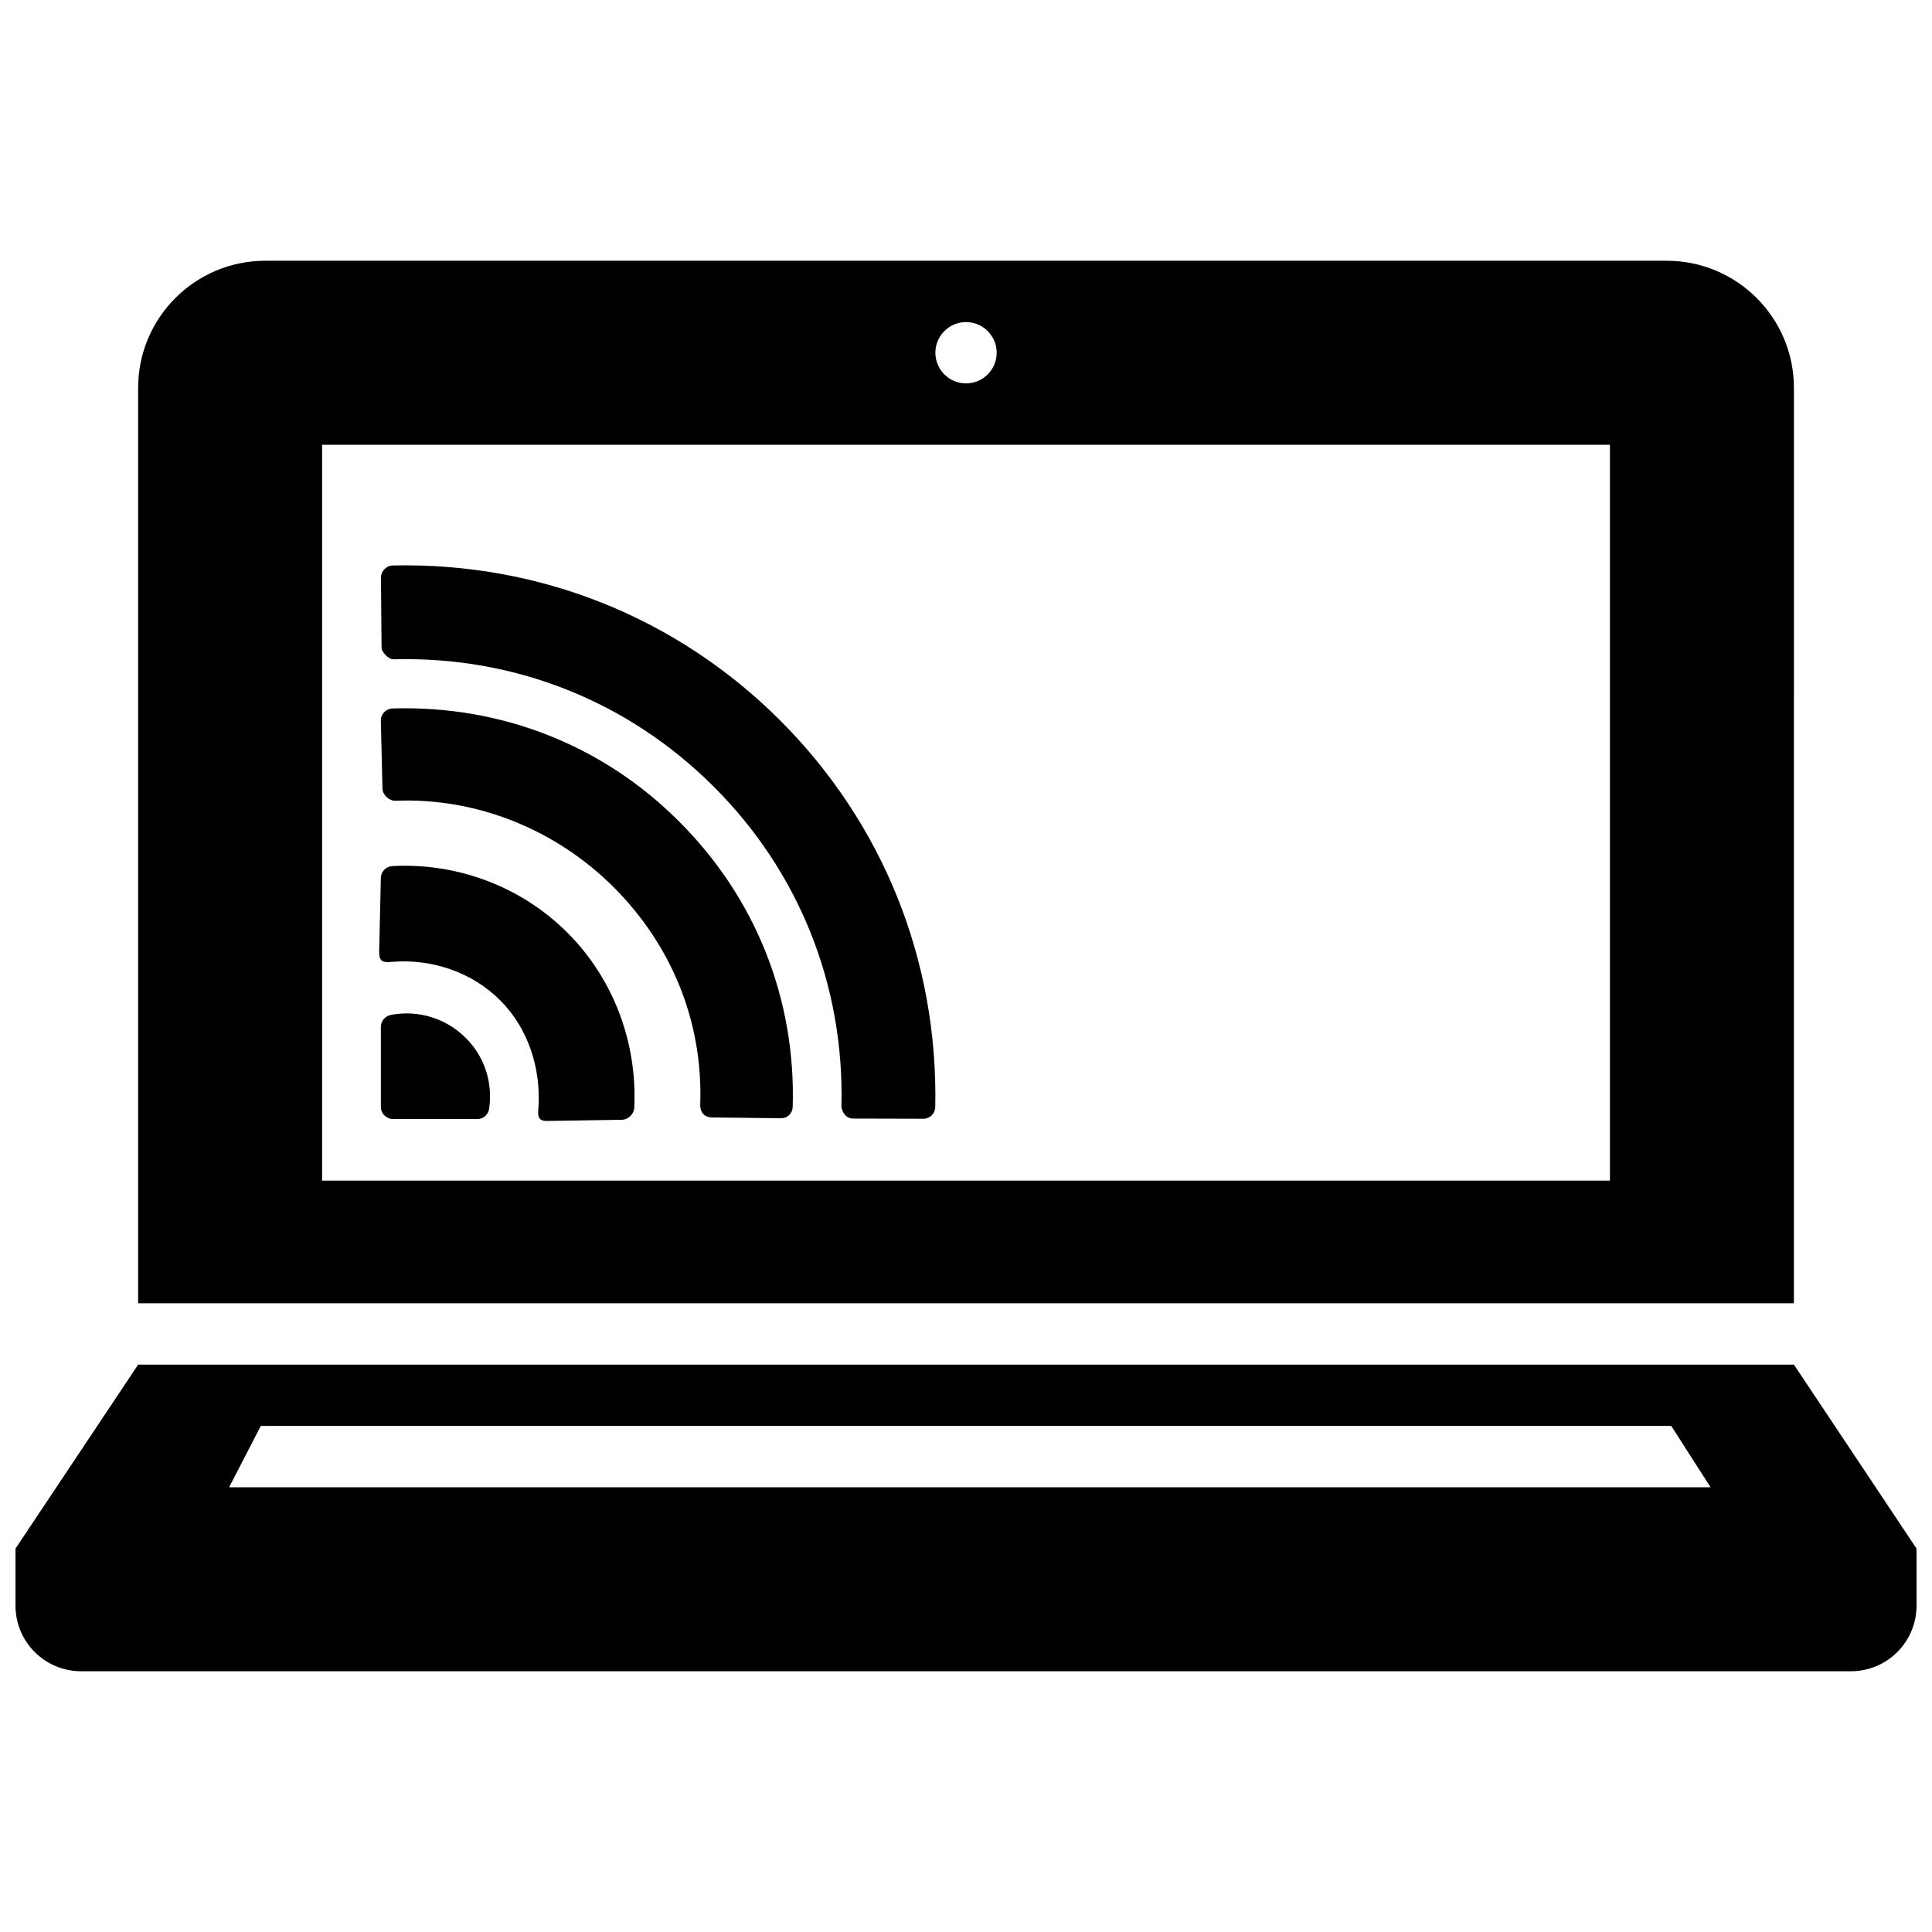
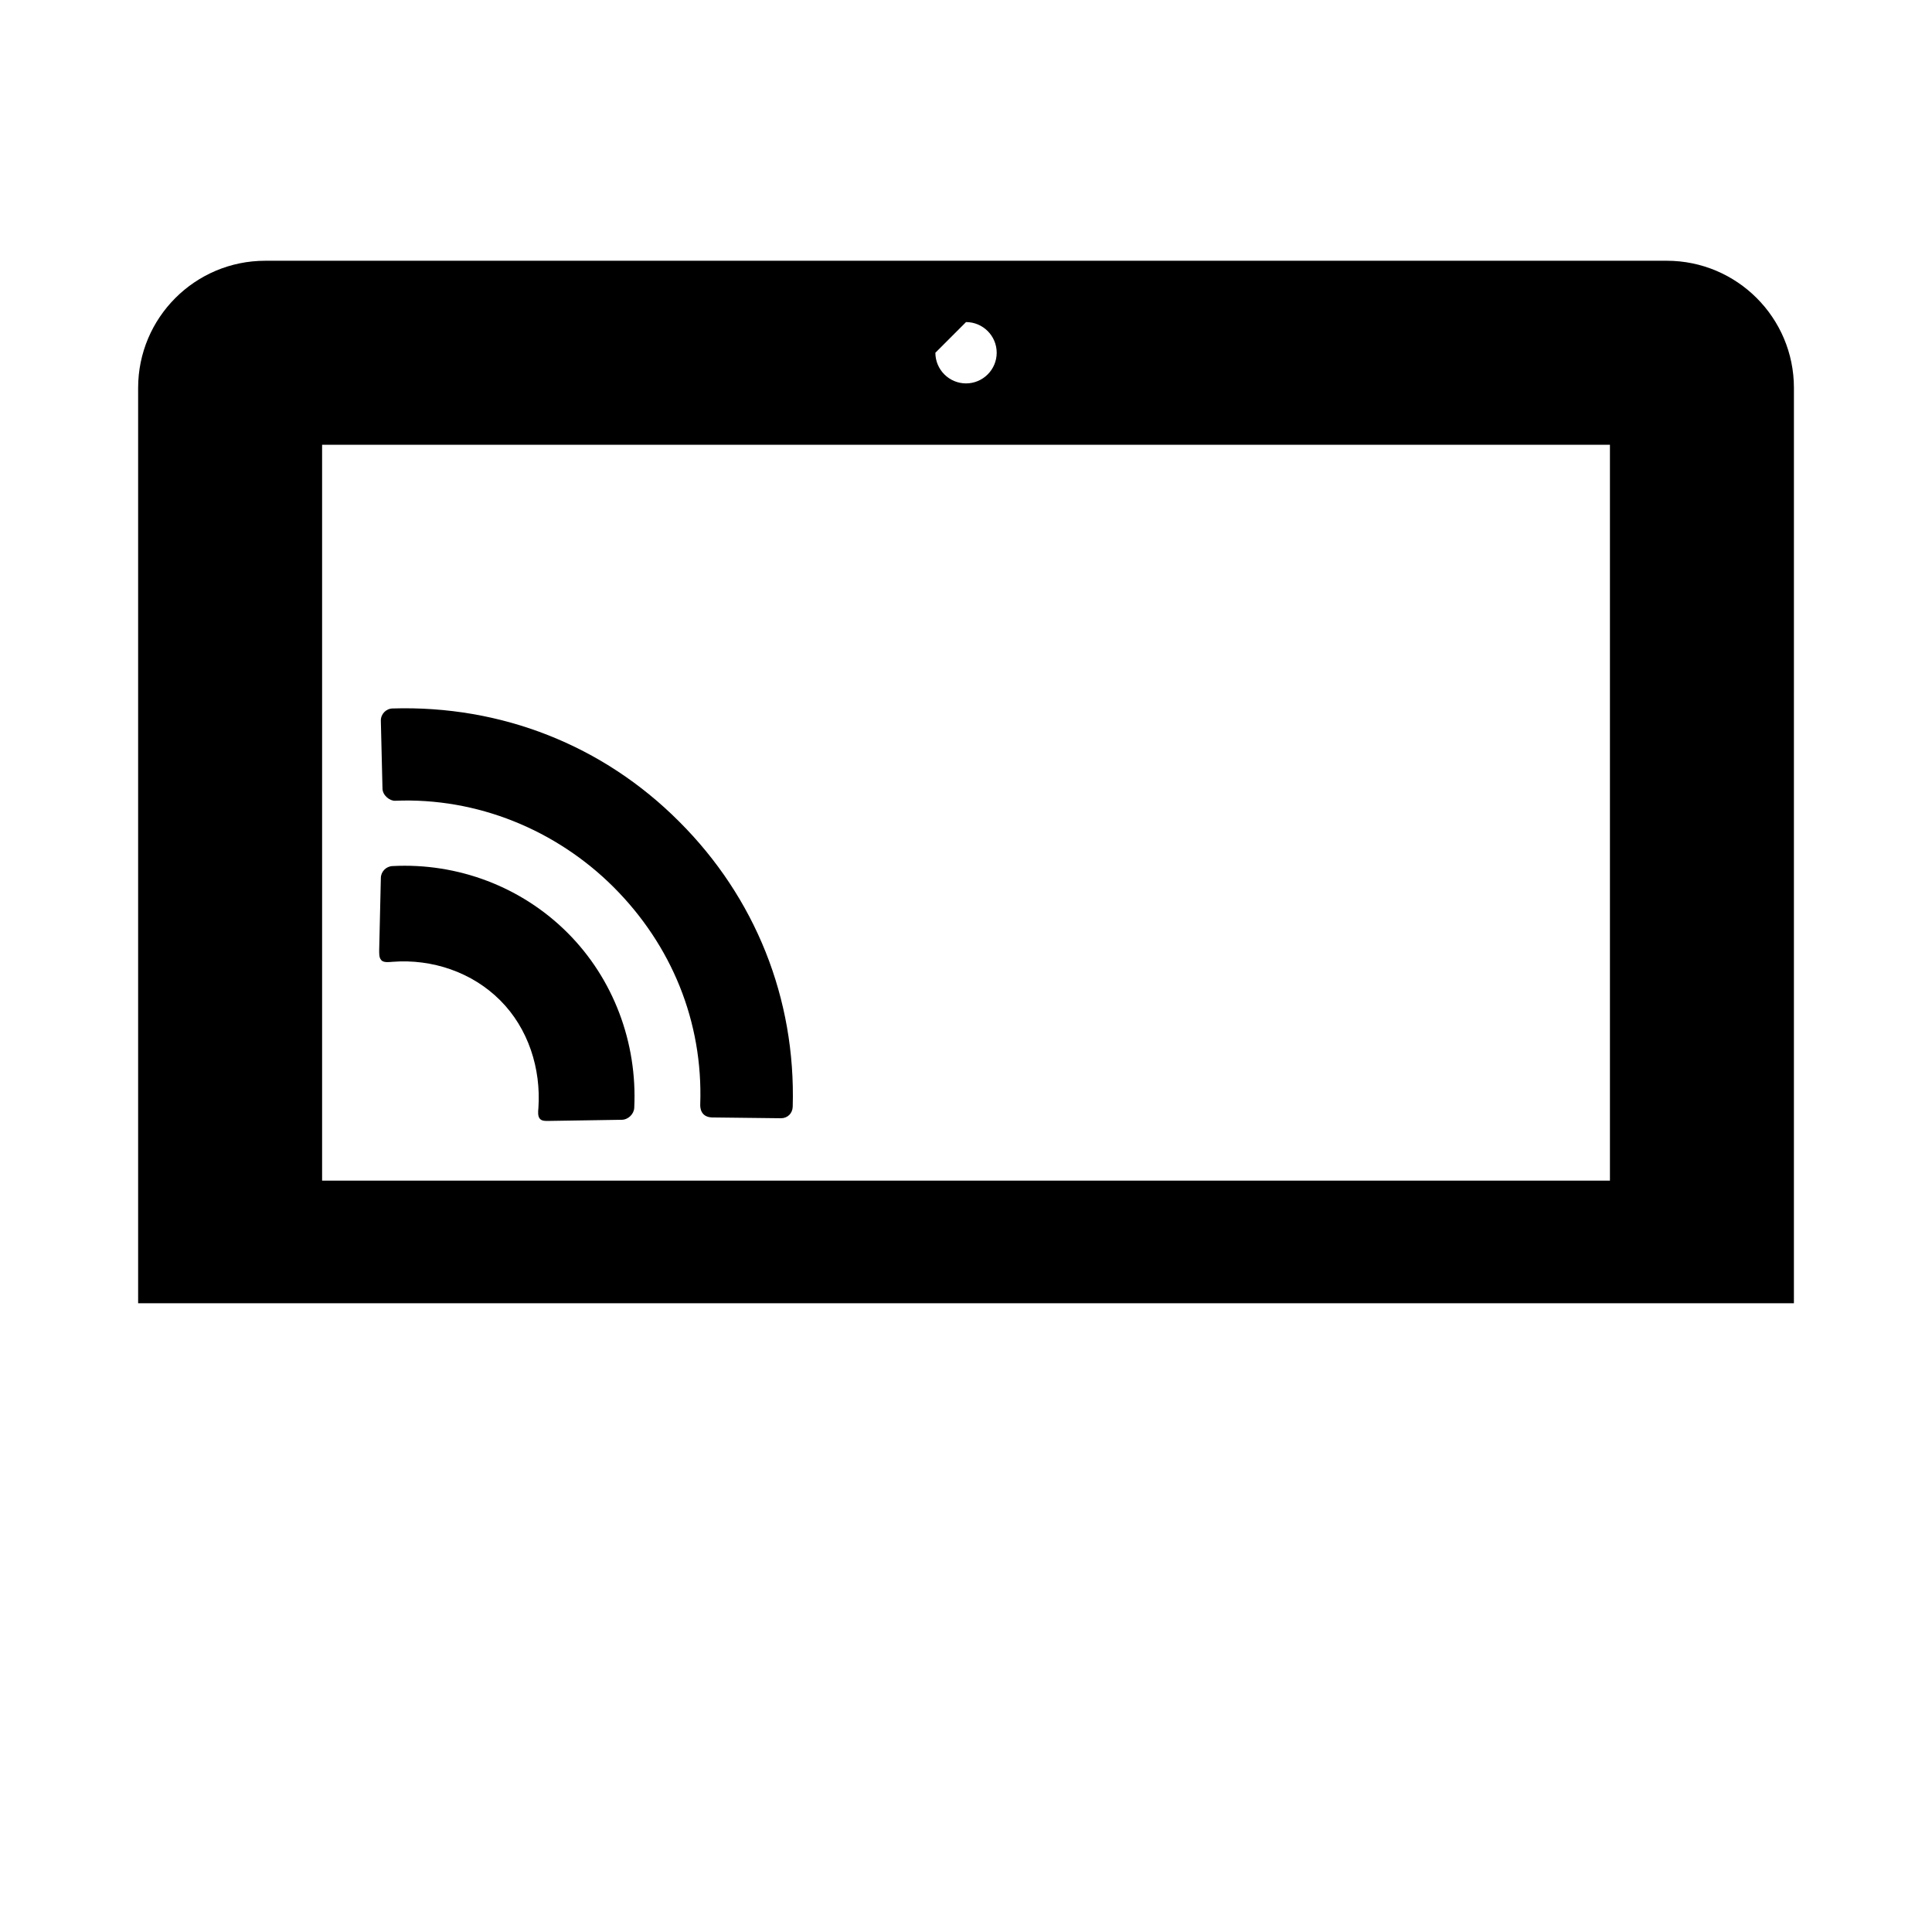
<svg xmlns="http://www.w3.org/2000/svg" width="800px" height="800px" version="1.1" viewBox="144 144 512 512">
  <defs>
    <clipPath id="a">
      <path d="m148.09 505h503.81v82h-503.81z" />
    </clipPath>
  </defs>
-   <path d="m246.22 317.6c0 0.031 0.016 0.031 0.016 0.047 0.633 0.602 1.285 1.105 2.164 1.074 32.164-0.844 62.23 11.215 84.801 33.805 22.508 22.492 34.566 52.477 33.789 84.559-0.016 0.879 0.715 3.348 3.168 3.348l18.559 0.047c1.723 0 3.106-1.363 3.137-3.106 0.797-38.762-13.812-75.133-41.07-102.42-27.383-27.367-63.855-41.945-102.68-41.102-1.738 0.051-3.148 1.48-3.148 3.254l0.164 18.398c-0.02 0.859 0.484 1.492 1.102 2.094z" />
  <path d="m248.73 356.21c21.711-0.895 42.66 7.703 57.891 22.898 15.359 15.375 23.711 35.641 22.949 57.582-0.031 0.863 0.113 3.316 3.086 3.445l18.316 0.211c1.723 0 3.055-1.27 3.106-3.055 0.828-28.684-9.93-55.453-30.098-75.57-20.172-20.234-47.152-30.848-75.949-29.969-1.723 0.047-3.106 1.461-3.106 3.203l0.438 18.039c0.035 1.785 1.938 3.297 3.367 3.215z" />
  <path d="m245.09 398.5c0.633 0.633 1.984 0.473 2.894 0.391 10.578-0.828 21.176 2.777 28.602 10.238 7.394 7.394 10.824 18.023 10.094 28.555-0.098 0.91-0.195 2.195 0.422 2.828 0.047 0.031 0.047 0.047 0.082 0.082 0.602 0.602 1.934 0.453 2.797 0.453l18.754-0.293c1.707 0 3.266-1.48 3.348-3.168 0.844-17.277-5.508-34.195-17.633-46.336-12.172-12.207-29.105-18.656-46.465-17.73-1.691 0.082-3.055 1.496-3.055 3.184l-0.438 18.965c0 0.844-0.082 2.113 0.52 2.715 0.012 0.066 0.043 0.086 0.078 0.117z" />
-   <path d="m247.52 412.98c-1.527 0.324-2.586 1.656-2.586 3.152v21.176c0 0.895 0.34 1.707 0.941 2.273 0.586 0.586 1.398 0.977 2.293 0.977h22.301c1.609 0 2.957-1.172 3.168-2.777 0.992-6.988-1.27-13.797-6.191-18.707-5.234-5.234-12.695-7.523-19.926-6.094z" />
-   <path d="m619.41 246.81c0-18.625-15.113-33.707-33.707-33.707h-371.39c-18.625 0-33.707 15.098-33.707 33.707v242.57h438.8zm-219.4-17.457c4.469 0 8.125 3.641 8.125 8.125 0 4.488-3.656 8.129-8.125 8.129s-8.125-3.641-8.125-8.125c0-4.488 3.656-8.129 8.125-8.129zm170.64 227.53h-341.29v-195.02h341.29z" />
+   <path d="m619.41 246.81c0-18.625-15.113-33.707-33.707-33.707h-371.39c-18.625 0-33.707 15.098-33.707 33.707v242.57h438.8zm-219.4-17.457c4.469 0 8.125 3.641 8.125 8.125 0 4.488-3.656 8.129-8.125 8.129s-8.125-3.641-8.125-8.125zm170.64 227.53h-341.29v-195.02h341.29z" />
  <g clip-path="url(#a)">
-     <path d="m619.41 505.64h-438.8l-32.504 48.754v15.113c0 9.621 7.785 17.391 17.391 17.391h469.02c9.602 0 17.387-7.785 17.387-17.387v-15.117zm-406.3 16.25h373.79l10.418 16.25-392.6 0.004z" />
-   </g>
+     </g>
</svg>